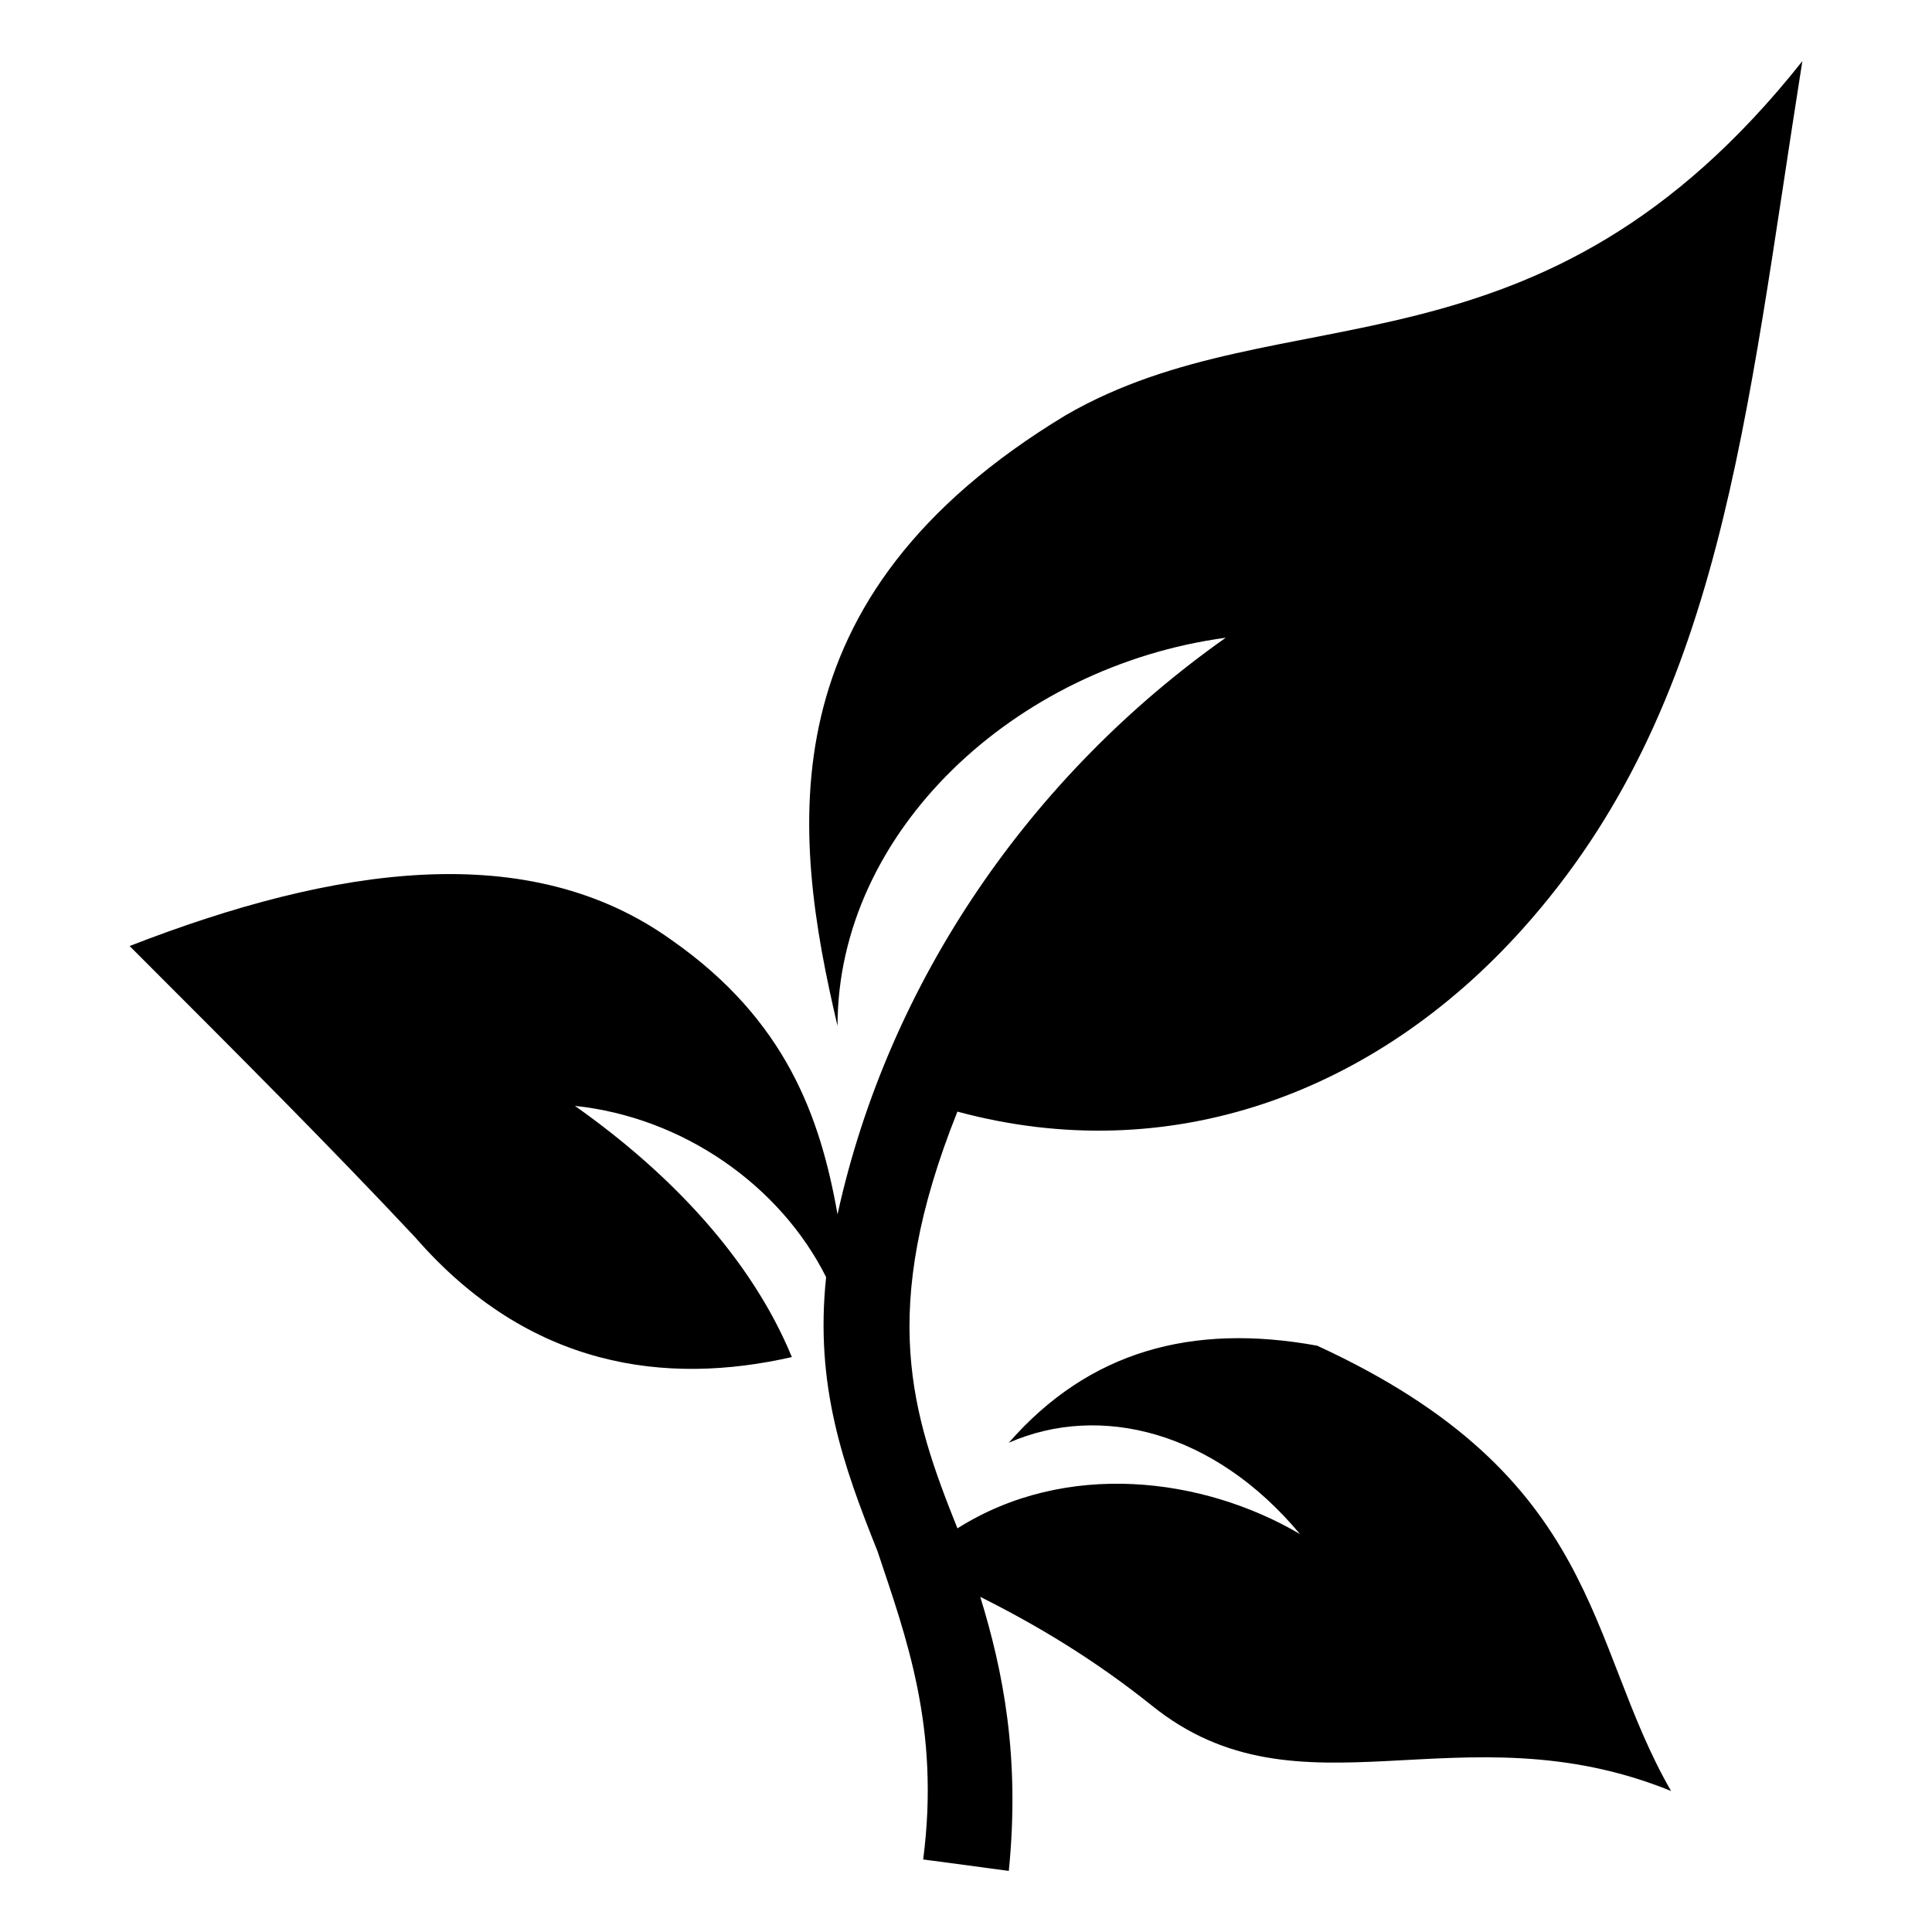
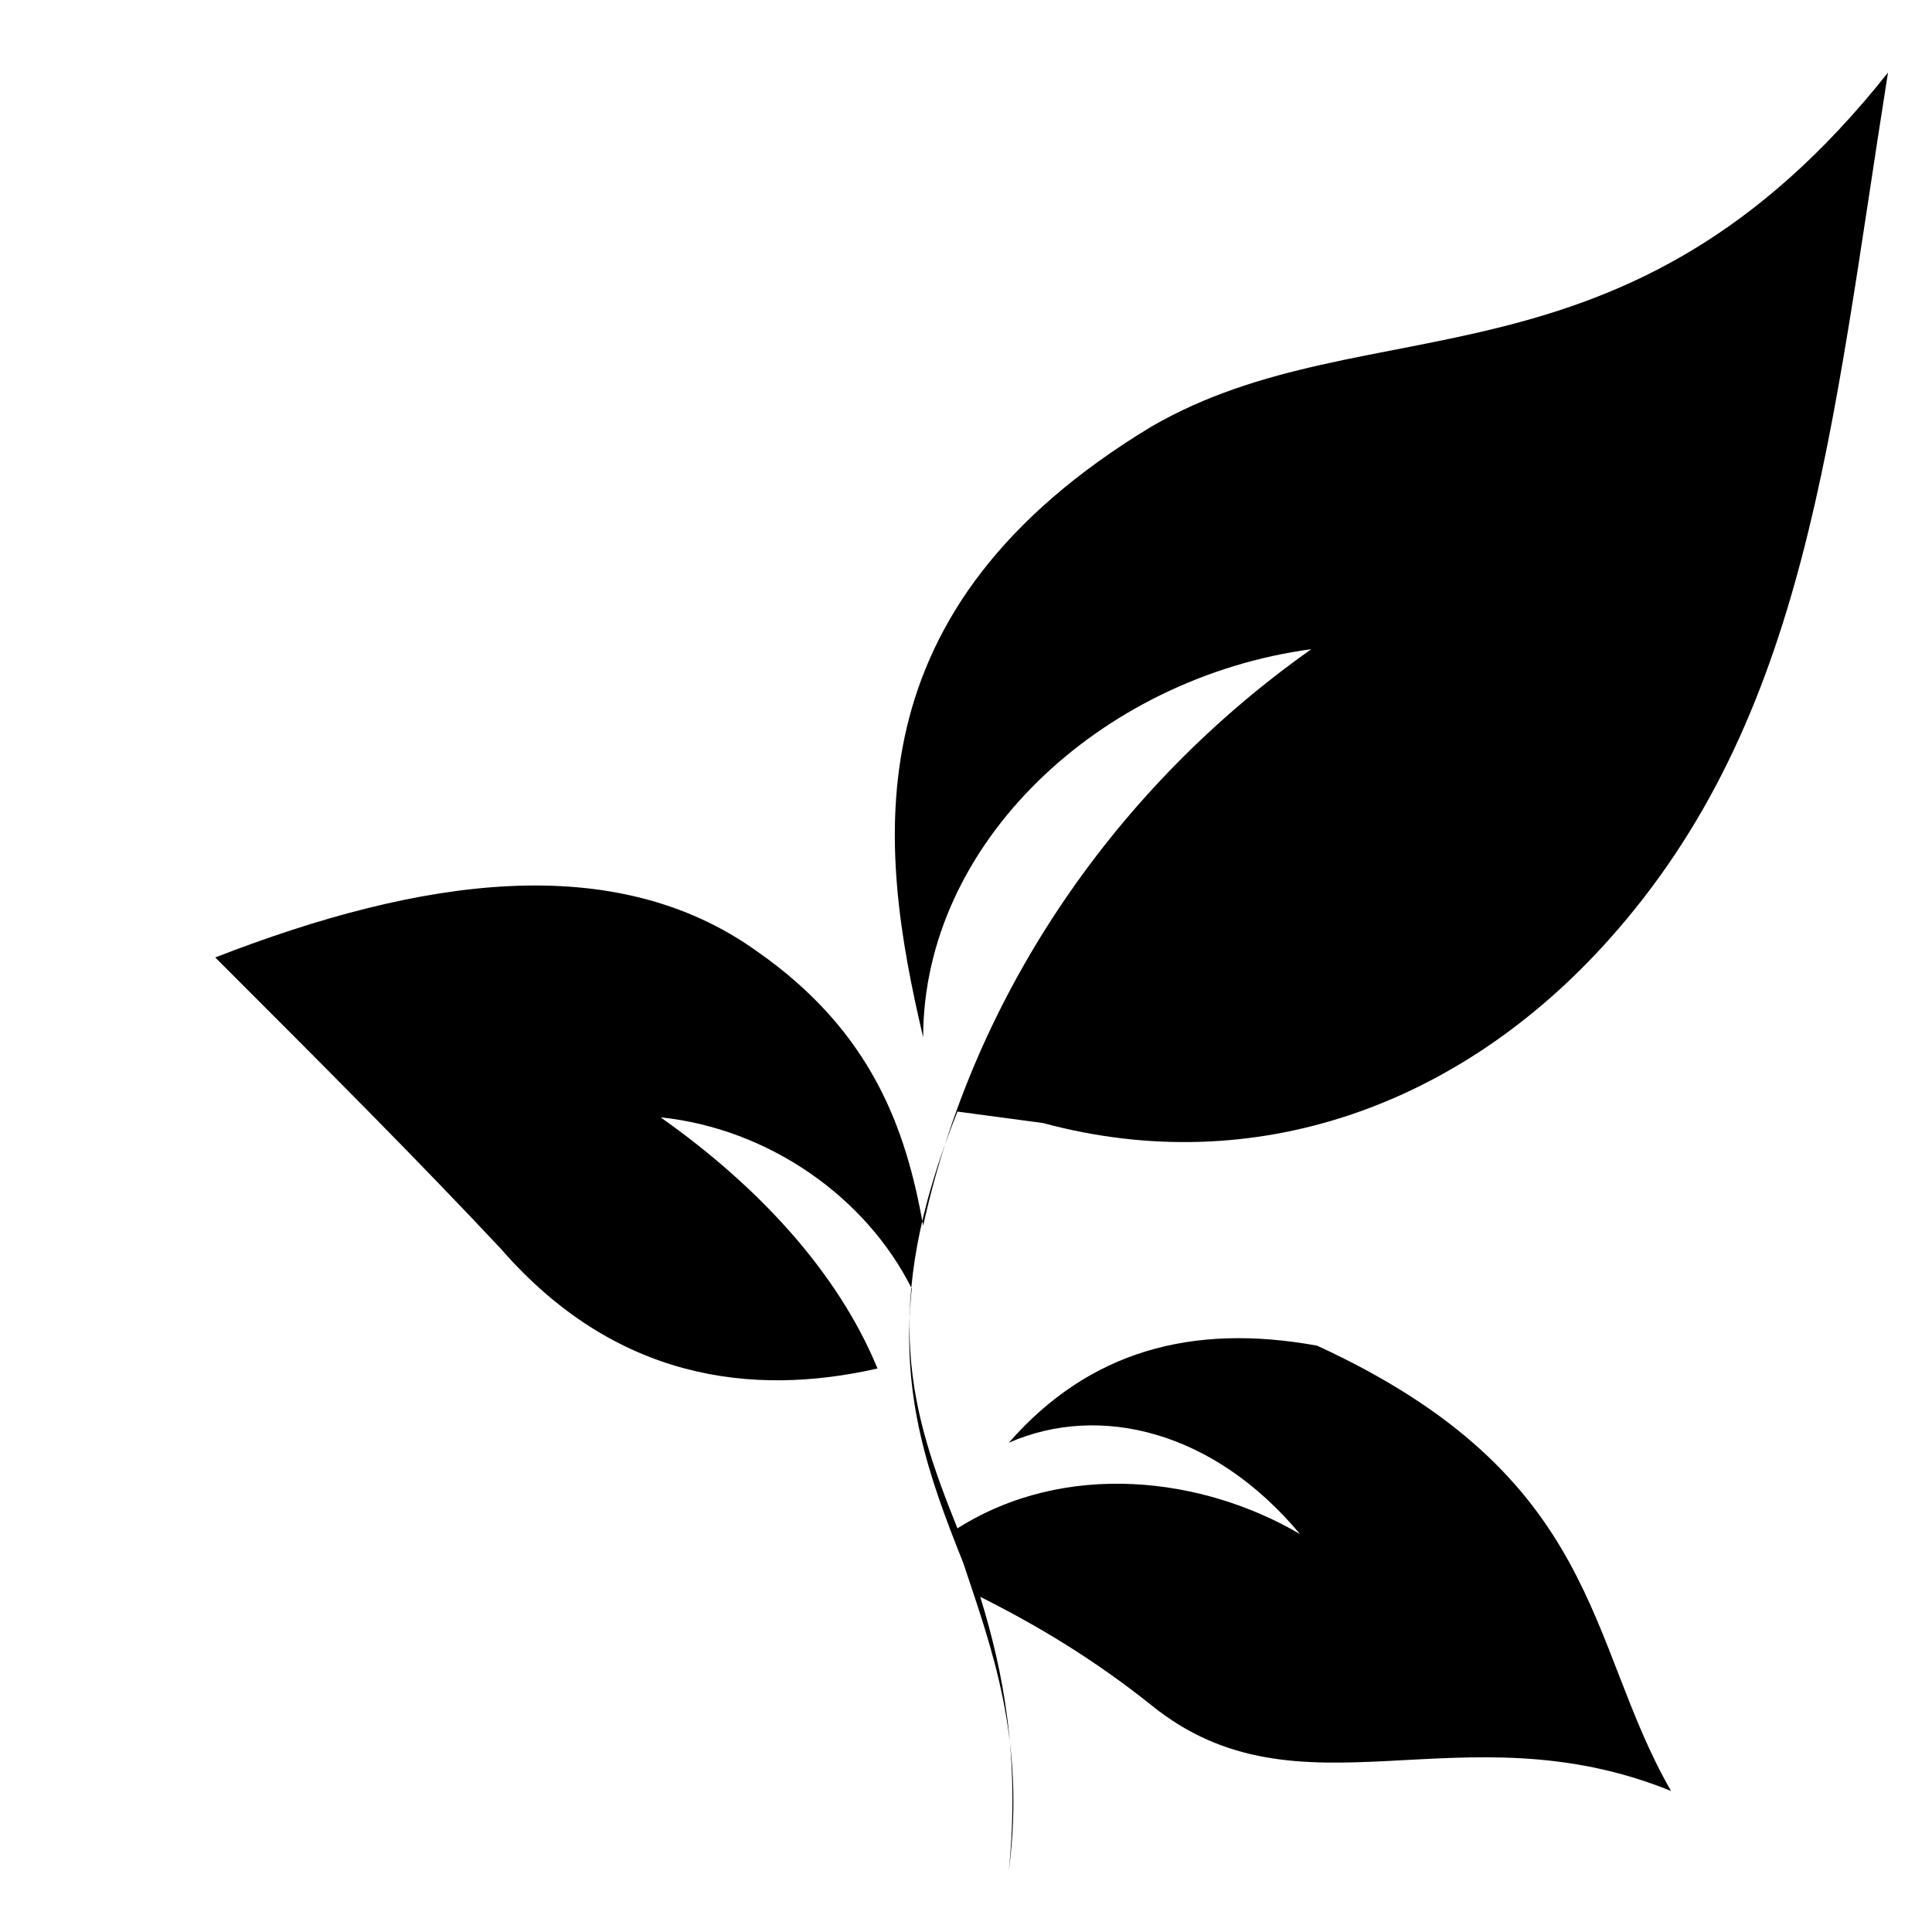
<svg xmlns="http://www.w3.org/2000/svg" fill="#000000" width="800px" height="800px" version="1.1" viewBox="144 144 512 512">
-   <path d="m397.73 438.58c-21.18 52.953-12.105 80.188 0 110.45 28.746-18.156 65.055-13.617 90.777 1.512-22.695-27.234-52.953-34.797-77.16-24.207 21.18-24.207 48.414-31.773 81.699-25.719 75.648 34.797 71.109 78.672 93.801 118.01-55.98-22.695-98.34 9.078-137.68-22.695-15.129-12.105-30.258-21.18-45.387-28.746 6.051 19.668 10.59 42.363 7.566 72.621l-22.695-3.027c4.539-34.797-4.539-59.004-12.105-81.699-9.078-22.695-16.641-43.875-13.617-72.621-12.105-24.207-37.824-42.363-66.57-45.387 25.719 18.156 46.902 40.848 57.492 66.57-33.285 7.566-69.594 3.027-99.855-31.773-22.695-24.207-46.902-48.414-75.648-77.16 54.465-21.18 105.91-28.746 143.73-1.512 30.258 21.18 39.336 46.902 43.875 72.621 13.617-62.031 51.441-116.5 102.88-152.81-55.98 7.566-102.88 51.441-102.88 102.88-12.105-51.441-19.668-113.47 60.52-161.88 57.492-33.285 125.57-6.051 195.17-93.801-15.129 95.316-21.18 170.96-74.133 229.97-39.336 43.875-93.801 63.543-149.78 48.414z" />
+   <path d="m397.73 438.58c-21.18 52.953-12.105 80.188 0 110.45 28.746-18.156 65.055-13.617 90.777 1.512-22.695-27.234-52.953-34.797-77.16-24.207 21.18-24.207 48.414-31.773 81.699-25.719 75.648 34.797 71.109 78.672 93.801 118.01-55.98-22.695-98.34 9.078-137.68-22.695-15.129-12.105-30.258-21.18-45.387-28.746 6.051 19.668 10.59 42.363 7.566 72.621c4.539-34.797-4.539-59.004-12.105-81.699-9.078-22.695-16.641-43.875-13.617-72.621-12.105-24.207-37.824-42.363-66.57-45.387 25.719 18.156 46.902 40.848 57.492 66.57-33.285 7.566-69.594 3.027-99.855-31.773-22.695-24.207-46.902-48.414-75.648-77.16 54.465-21.18 105.91-28.746 143.73-1.512 30.258 21.18 39.336 46.902 43.875 72.621 13.617-62.031 51.441-116.5 102.88-152.81-55.98 7.566-102.88 51.441-102.88 102.88-12.105-51.441-19.668-113.47 60.52-161.88 57.492-33.285 125.57-6.051 195.17-93.801-15.129 95.316-21.18 170.96-74.133 229.97-39.336 43.875-93.801 63.543-149.78 48.414z" />
</svg>